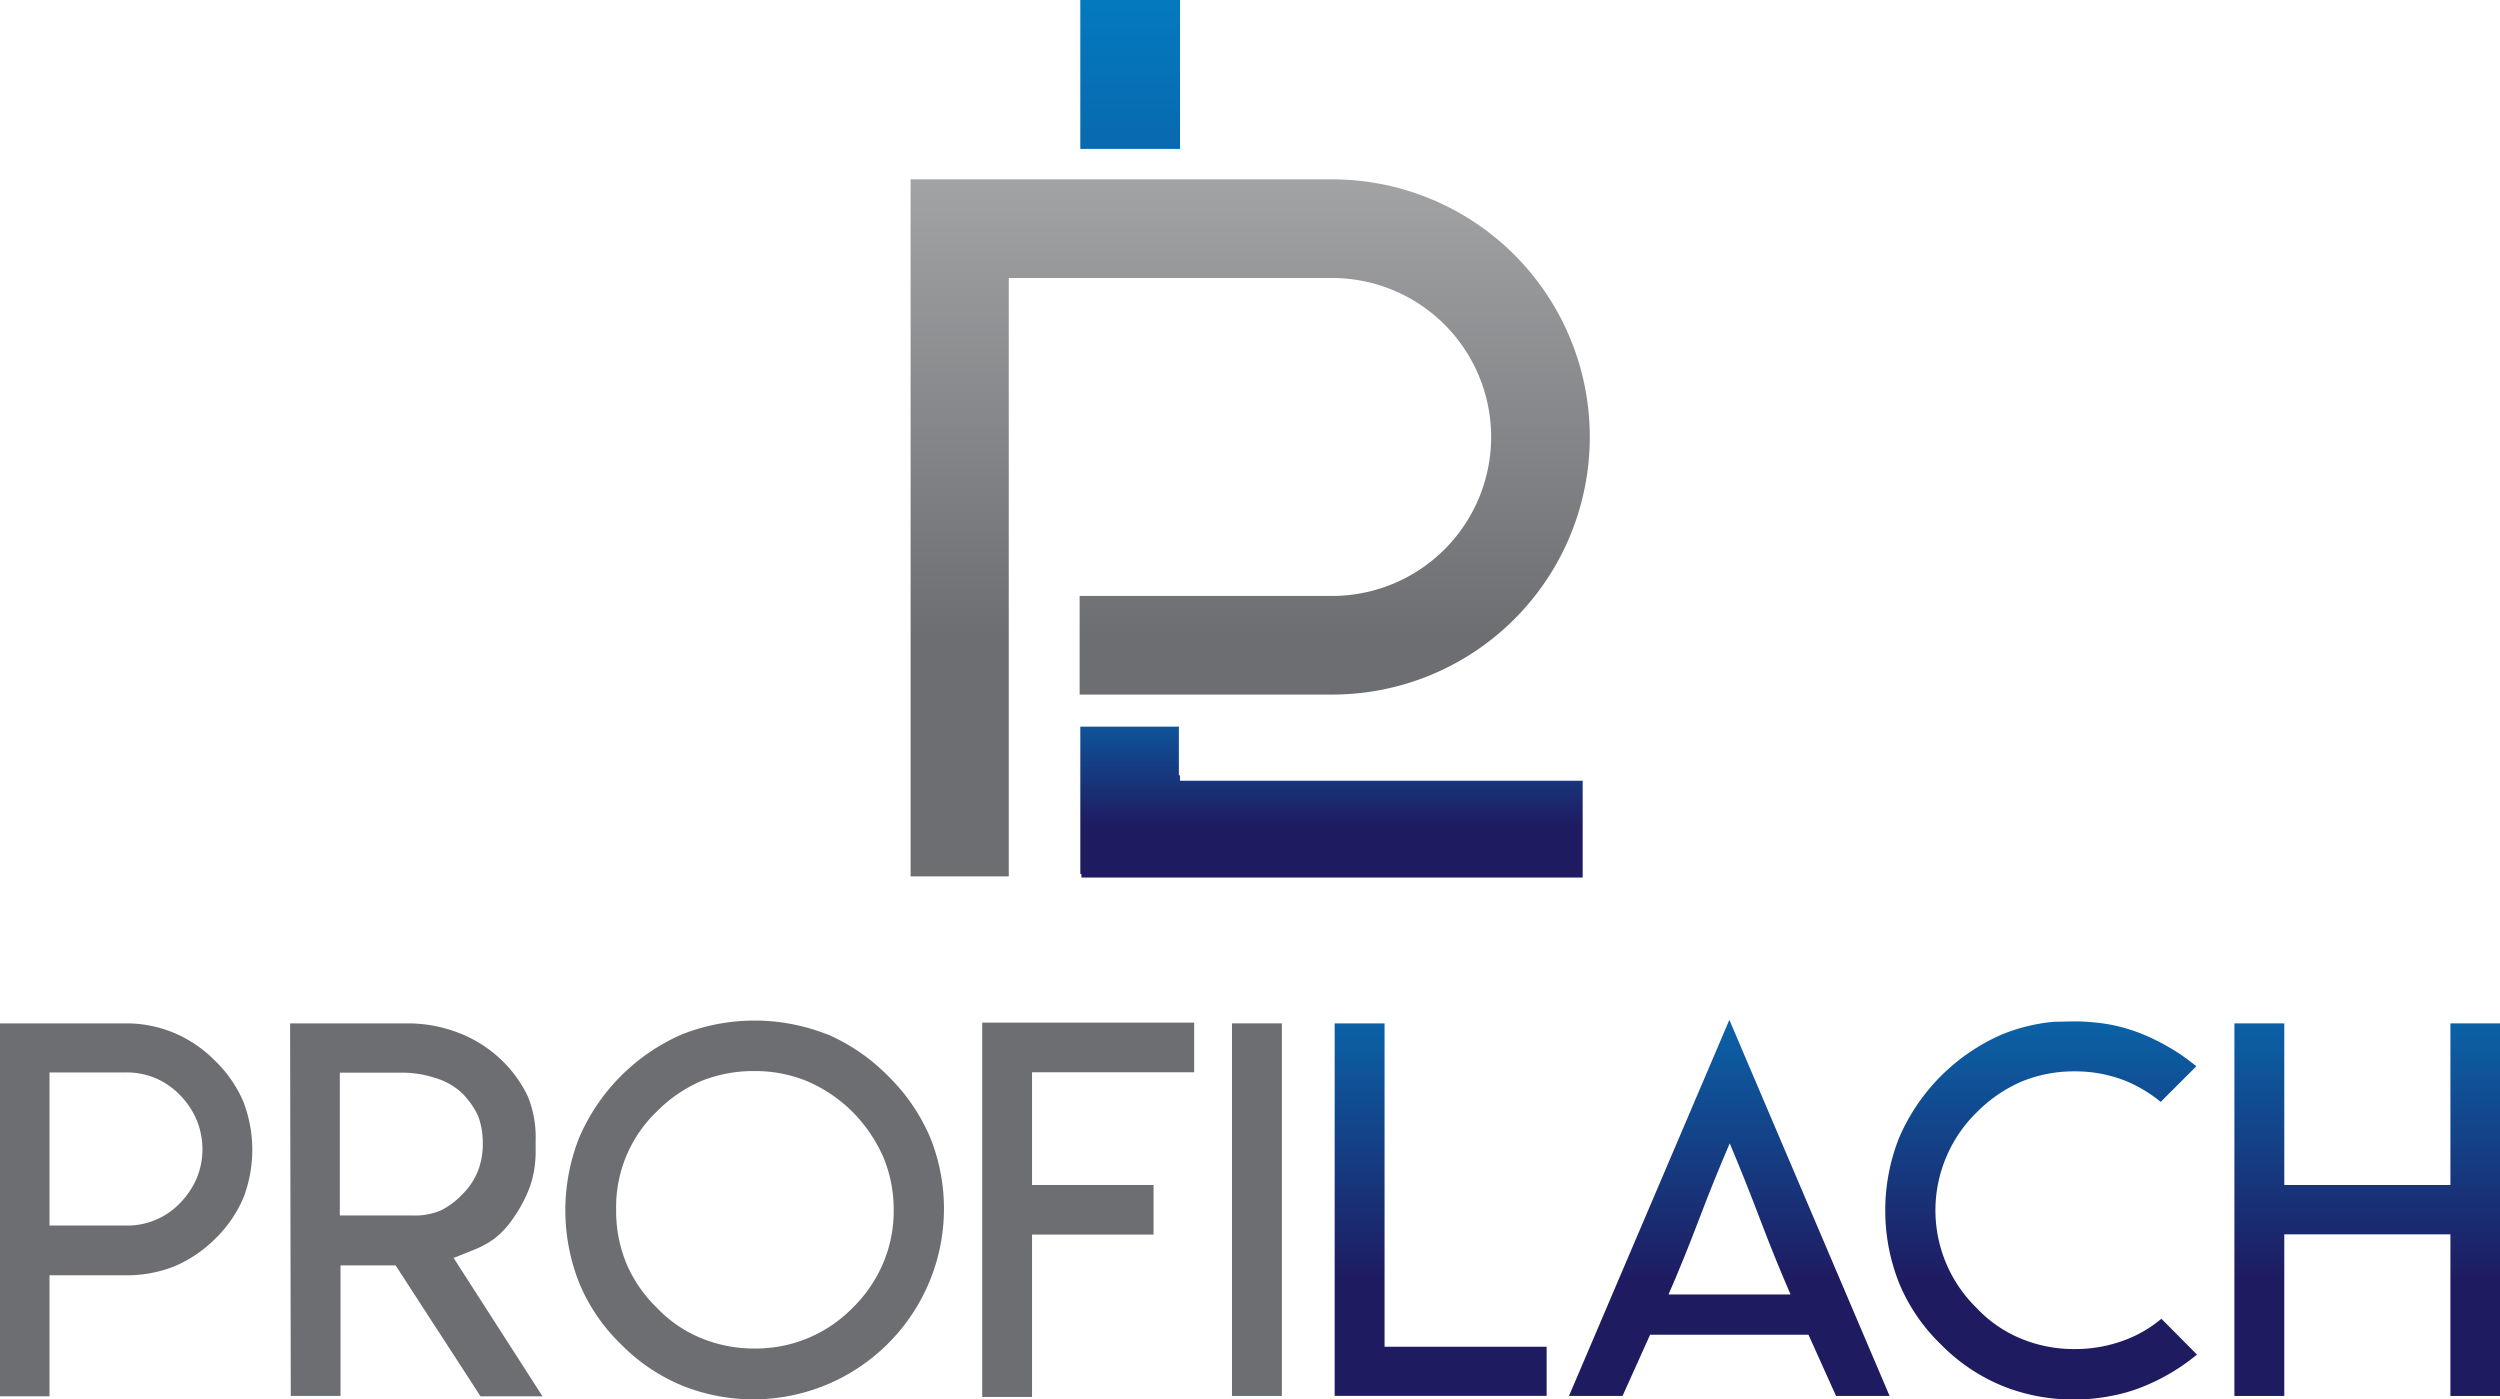
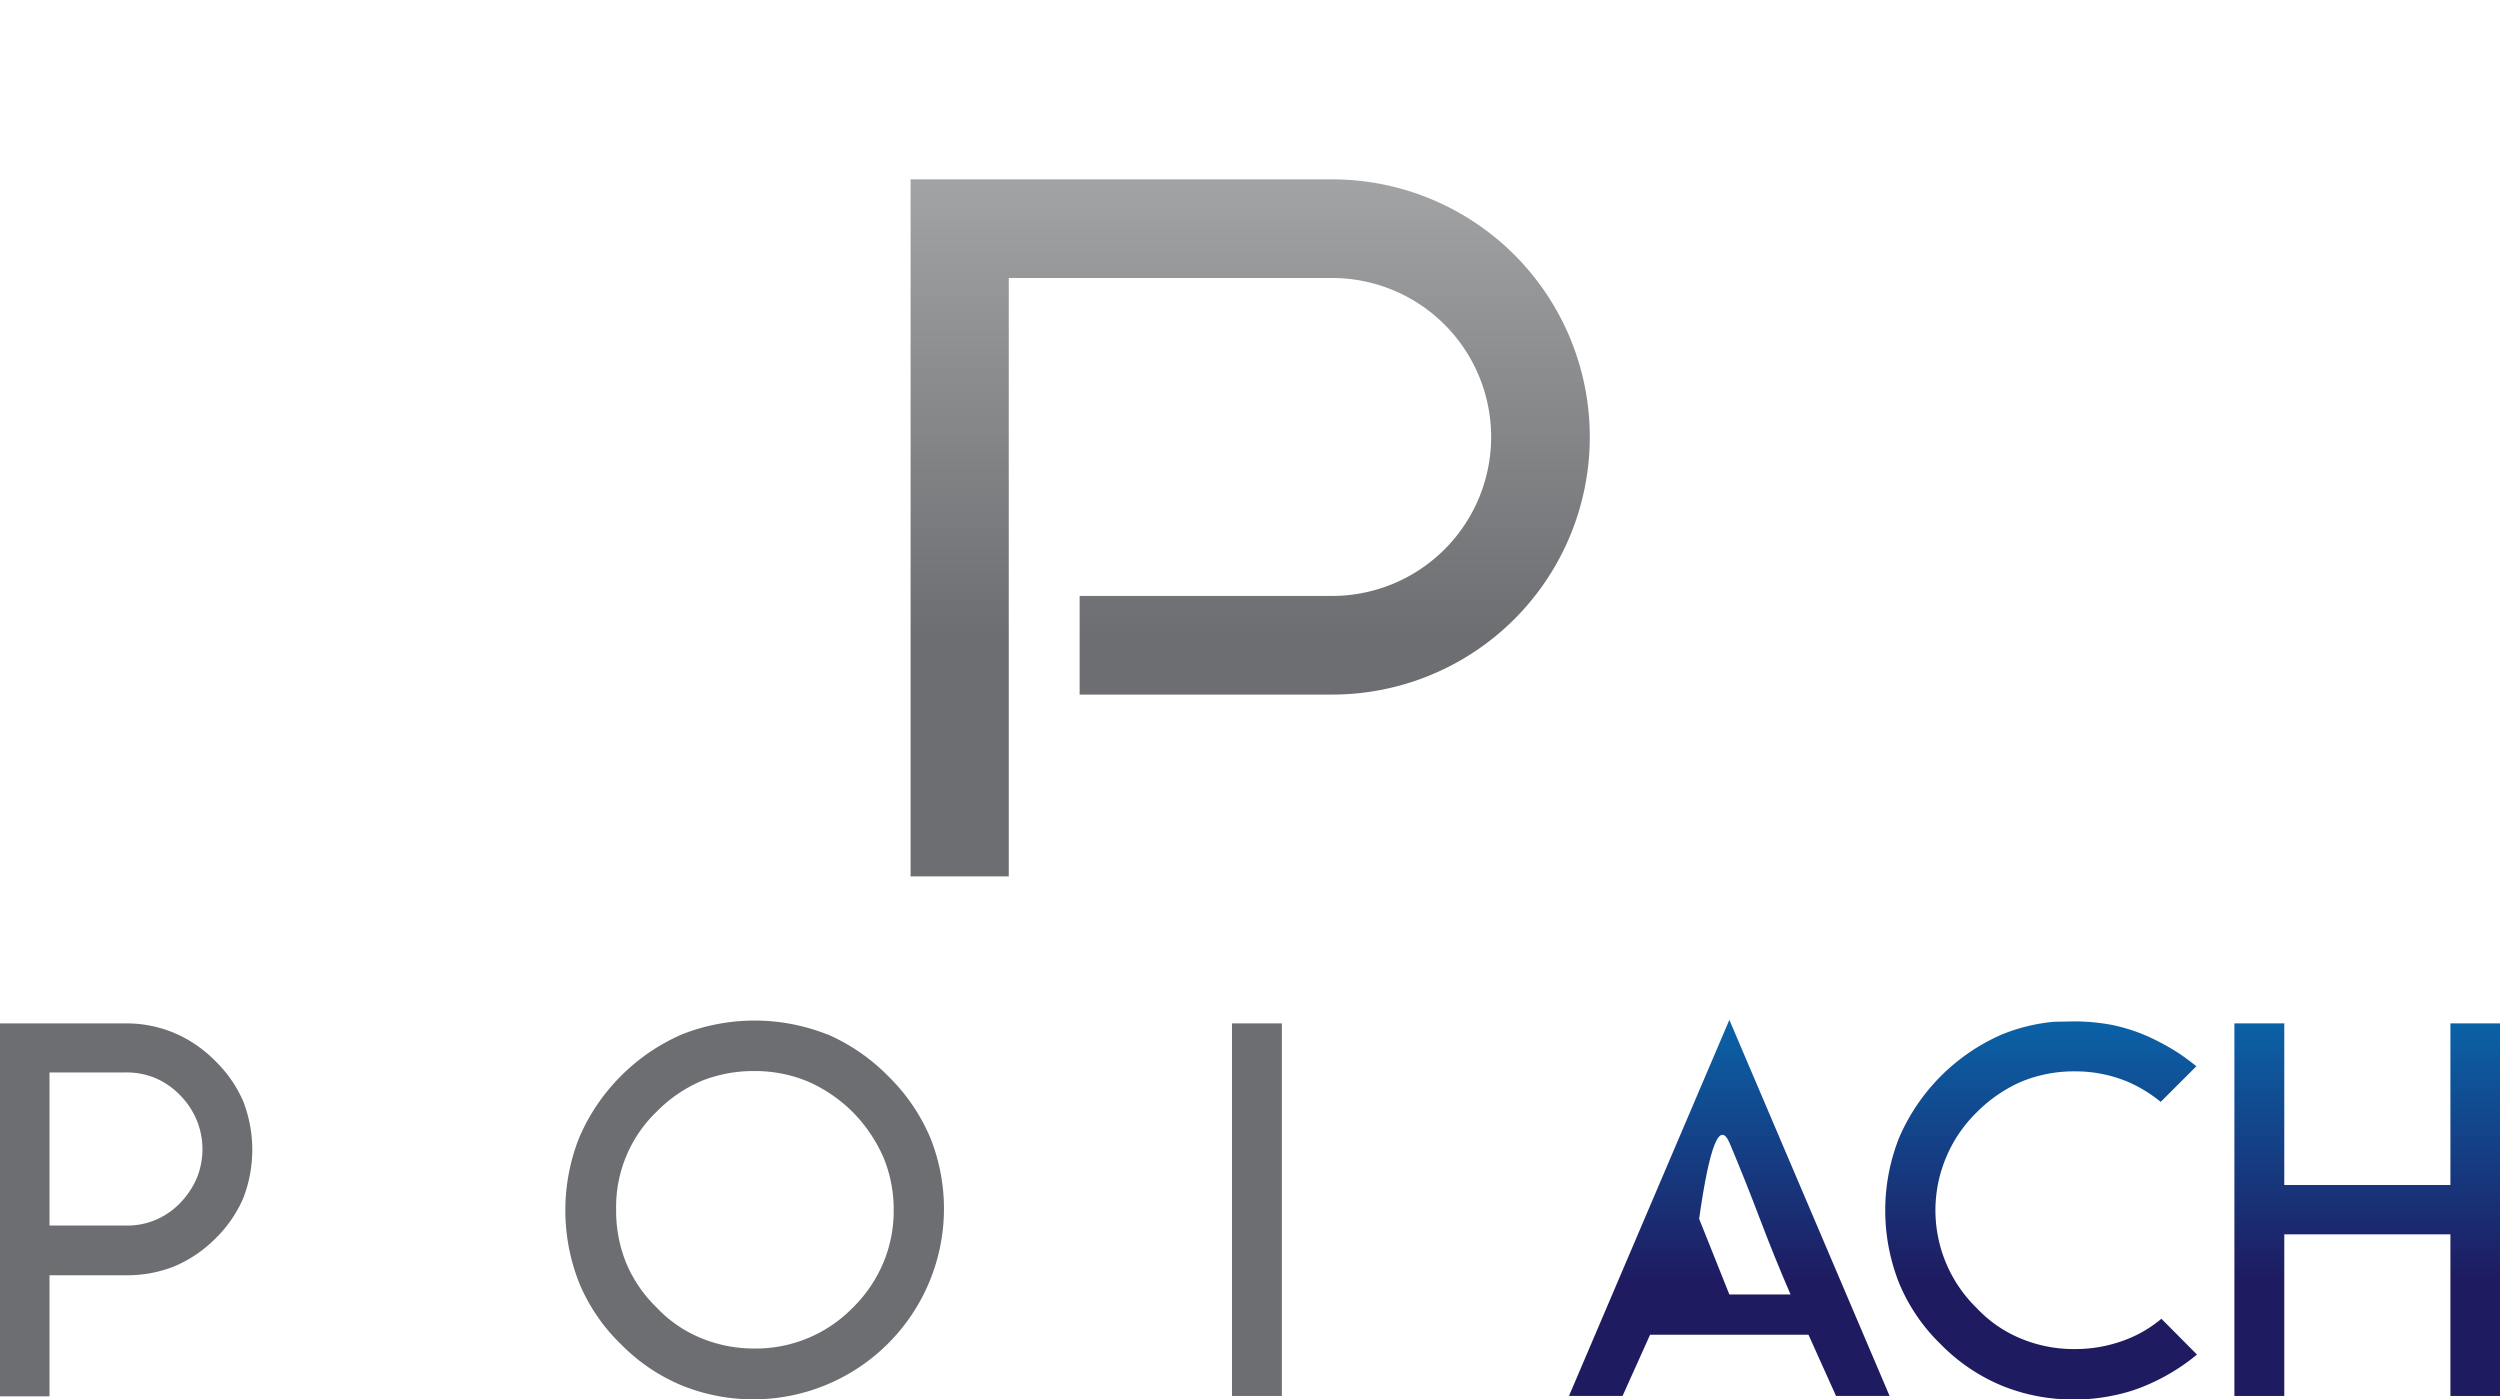
<svg xmlns="http://www.w3.org/2000/svg" xmlns:xlink="http://www.w3.org/1999/xlink" viewBox="0 0 326.71 182.86">
  <defs>
    <style>.cls-1{fill:url(#linear-gradient);}.cls-2{fill:url(#linear-gradient-2);}.cls-3{fill:url(#linear-gradient-3);}.cls-4{fill:#6d6e71;}.cls-5{fill:url(#linear-gradient-4);}.cls-6{fill:url(#linear-gradient-5);}.cls-7{fill:url(#linear-gradient-6);}.cls-8{fill:url(#linear-gradient-7);}</style>
    <linearGradient id="linear-gradient" x1="163.36" y1="-30.7" x2="163.36" y2="83.34" gradientUnits="userSpaceOnUse">
      <stop offset="0" stop-color="#d1d3d4" />
      <stop offset="1" stop-color="#6d6e71" />
    </linearGradient>
    <linearGradient id="linear-gradient-2" x1="147.69" y1="-15.88" x2="147.69" y2="112.33" gradientUnits="userSpaceOnUse">
      <stop offset="0" stop-color="#0087cc" />
      <stop offset="1" stop-color="#1f1b61" />
    </linearGradient>
    <linearGradient id="linear-gradient-3" x1="174.01" y1="83.24" x2="174.01" y2="107.93" xlink:href="#linear-gradient-2" />
    <linearGradient id="linear-gradient-4" x1="188.27" y1="115.84" x2="188.27" y2="167.3" xlink:href="#linear-gradient-2" />
    <linearGradient id="linear-gradient-5" x1="226.02" y1="115.84" x2="226.02" y2="167.3" xlink:href="#linear-gradient-2" />
    <linearGradient id="linear-gradient-6" x1="266.74" y1="115.84" x2="266.74" y2="167.3" xlink:href="#linear-gradient-2" />
    <linearGradient id="linear-gradient-7" x1="309.37" y1="115.84" x2="309.37" y2="167.3" xlink:href="#linear-gradient-2" />
  </defs>
  <title>PL Logo</title>
  <g id="Laag_2" data-name="Laag 2">
    <g id="Layer_1" data-name="Layer 1">
      <path class="cls-1" d="M119,114.53V23.44h55.14A33.66,33.66,0,0,1,207.76,57.1h0a33.66,33.66,0,0,1-33.67,33.67h-33V77.88h33A20.79,20.79,0,0,0,194.87,57.1h0a20.79,20.79,0,0,0-20.78-20.77H131.83v78.2Zm22.12-23.76Z" />
-       <polygon class="cls-2" points="141.18 0 141.18 19.46 154.21 19.46 154.21 12.89 154.21 12.89 154.21 0 141.18 0" />
-       <polygon class="cls-3" points="206.83 114.68 206.83 102.03 154.21 102.03 154.21 101.32 154.06 101.32 154.06 94.96 141.18 94.96 141.18 114.21 141.32 114.21 141.32 114.68 206.83 114.68" />
      <path class="cls-4" d="M0,168.65V133.74H16.47A16.11,16.11,0,0,1,22.79,135a16.62,16.62,0,0,1,5.33,3.64,16.48,16.48,0,0,1,3.67,5.3,17.51,17.51,0,0,1,0,12.64,16.56,16.56,0,0,1-3.63,5.27,16.87,16.87,0,0,1-5.37,3.64,16.8,16.8,0,0,1-6.32,1.17h-10v15.82H0Zm6.51-8.49h2l7.92,0a9.52,9.52,0,0,0,7.07-2.91A10.68,10.68,0,0,0,25.7,154a10,10,0,0,0,0-7.63,10.3,10.3,0,0,0-2.16-3.24,9.89,9.89,0,0,0-3.21-2.23,9.8,9.8,0,0,0-3.86-.75h-10v20Z" />
-       <path class="cls-4" d="M37.91,133.74h15.2A18.39,18.39,0,0,1,60,135a16.83,16.83,0,0,1,5.51,3.5A16.35,16.35,0,0,1,69,143.33a14.24,14.24,0,0,1,1,5.73v1.38a13.91,13.91,0,0,1-.75,4.65A18.56,18.56,0,0,1,67,159.31a11.44,11.44,0,0,1-2.43,2.59,12.39,12.39,0,0,1-3,1.57l-2.29.92,1.34,2.09,10.28,16H62.8L51.7,165.37H44.5v17.06H38Zm16.18,25.11,0,0a8.67,8.67,0,0,0,3.5-.66,9.84,9.84,0,0,0,2.78-2.06,8.93,8.93,0,0,0,2.1-3.14,9.65,9.65,0,0,0,.62-3.64,9.86,9.86,0,0,0-.62-3.54,10.71,10.71,0,0,0-2.07-2.94v0a8.74,8.74,0,0,0-3.53-2,14,14,0,0,0-4.46-.69h-8v18.66h2l2.46,0h5.14Z" />
      <path class="cls-4" d="M108.09,135.15a25.3,25.3,0,0,1,8,5.5,24.8,24.8,0,0,1,5.47,8,24.92,24.92,0,0,1-32.45,32.41,24.18,24.18,0,0,1-8-5.43,23.76,23.76,0,0,1-5.43-8,25.79,25.79,0,0,1,0-18.93,25.84,25.84,0,0,1,13.43-13.52,25.86,25.86,0,0,1,19,0Zm-16.44,6.12a18.45,18.45,0,0,0-5.83,4,17.27,17.27,0,0,0-5.3,12.81,18,18,0,0,0,1.3,6.94,17.46,17.46,0,0,0,4,5.86,16.59,16.59,0,0,0,5.83,4,18.07,18.07,0,0,0,7,1.35,17.7,17.7,0,0,0,12.77-5.31,18.06,18.06,0,0,0,4-5.86,17.4,17.4,0,0,0,1.37-6.94,17.68,17.68,0,0,0-1.37-6.94,19.74,19.74,0,0,0-4-5.87,19.23,19.23,0,0,0-5.9-4,18,18,0,0,0-6.91-1.34A18.25,18.25,0,0,0,91.65,141.27Z" />
-       <path class="cls-4" d="M156.06,133.64v6.49H134.87v14.73h15.88v6.48H134.87v21.22h-6.51V133.64Z" />
      <path class="cls-4" d="M161,133.74h6.52v48.69H161Z" />
-       <path class="cls-5" d="M180.94,133.74V176h21.18v6.42h-27.7V133.74Z" />
-       <path class="cls-6" d="M246.94,182.43h-7l-3.6-8h-20.7l-3.6,8h-7L226,133.28ZM226,169.17h8q-2-4.59-4-9.86t-3.95-9.89q-2,4.62-4,9.89t-4,9.86Z" />
+       <path class="cls-6" d="M246.94,182.43h-7l-3.6-8h-20.7l-3.6,8h-7L226,133.28ZM226,169.17h8q-2-4.59-4-9.86t-3.95-9.89t-4,9.86Z" />
      <path class="cls-7" d="M271,133.48a26.75,26.75,0,0,1,5,.46,23,23,0,0,1,4.62,1.47,30.53,30.53,0,0,1,4.25,2.32c.79.55,1.51,1.09,2.16,1.61L282.37,144a18.3,18.3,0,0,0-4.35-2.65,17.8,17.8,0,0,0-6.91-1.34,18,18,0,0,0-6.94,1.34,18.81,18.81,0,0,0-5.83,4,17.81,17.81,0,0,0-4,5.87h0a17.83,17.83,0,0,0,4,19.74,16.59,16.59,0,0,0,5.83,4,18,18,0,0,0,6.94,1.34,18.33,18.33,0,0,0,7-1.34,16.21,16.21,0,0,0,4.35-2.62l4.65,4.68a26.62,26.62,0,0,1-6.42,3.93,21.5,21.5,0,0,1-4.62,1.44,24.14,24.14,0,0,1-5,.5,24.54,24.54,0,0,1-9.47-1.81,24.14,24.14,0,0,1-8-5.43,23.76,23.76,0,0,1-5.43-8,25.79,25.79,0,0,1,0-18.93,25.87,25.87,0,0,1,13.42-13.52,23.76,23.76,0,0,1,6.82-1.67Z" />
      <path class="cls-8" d="M298.52,133.74v21.12h21.71V133.74h6.48v48.69h-6.48V161.31H298.52v21.12H292V133.74Z" />
    </g>
  </g>
</svg>